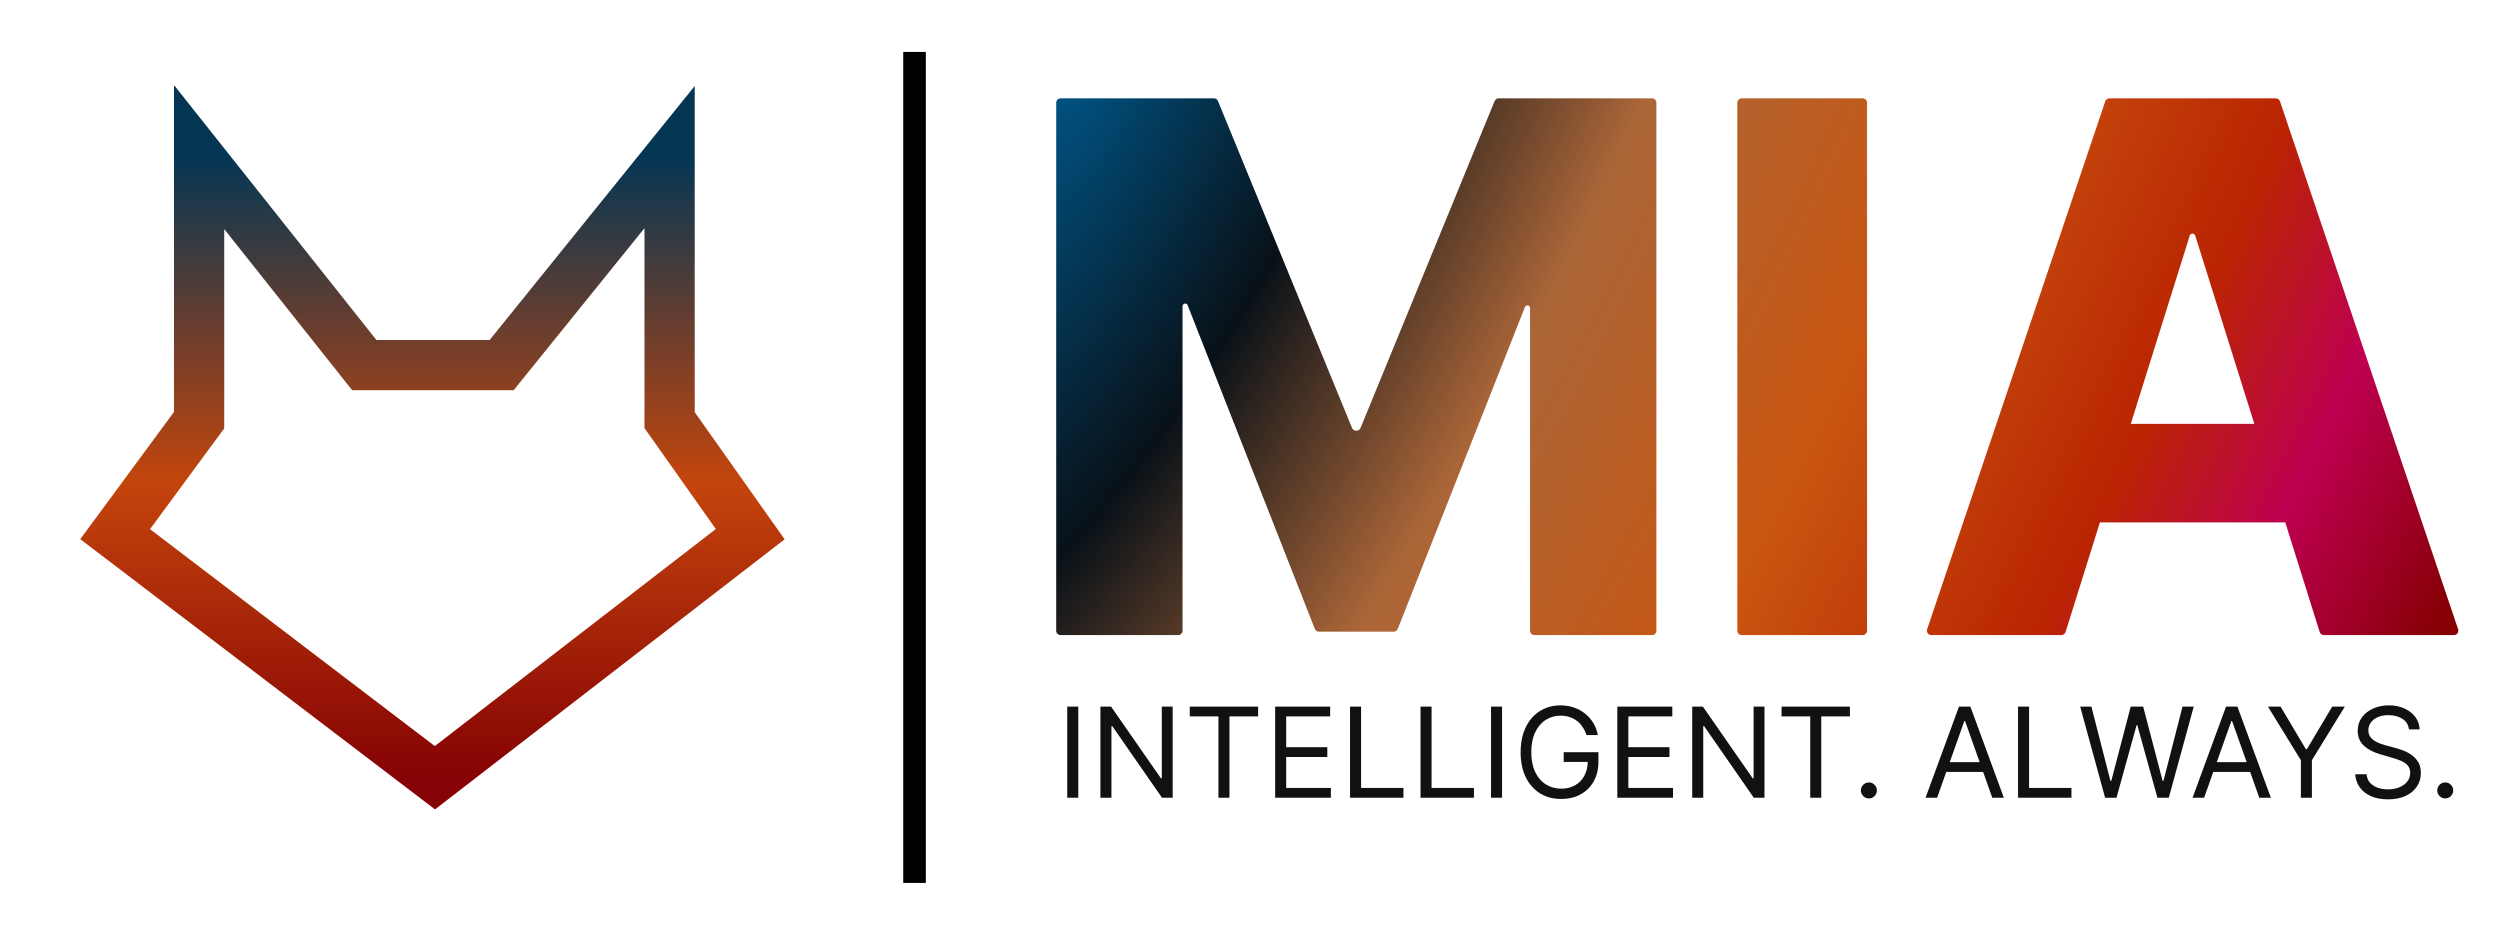
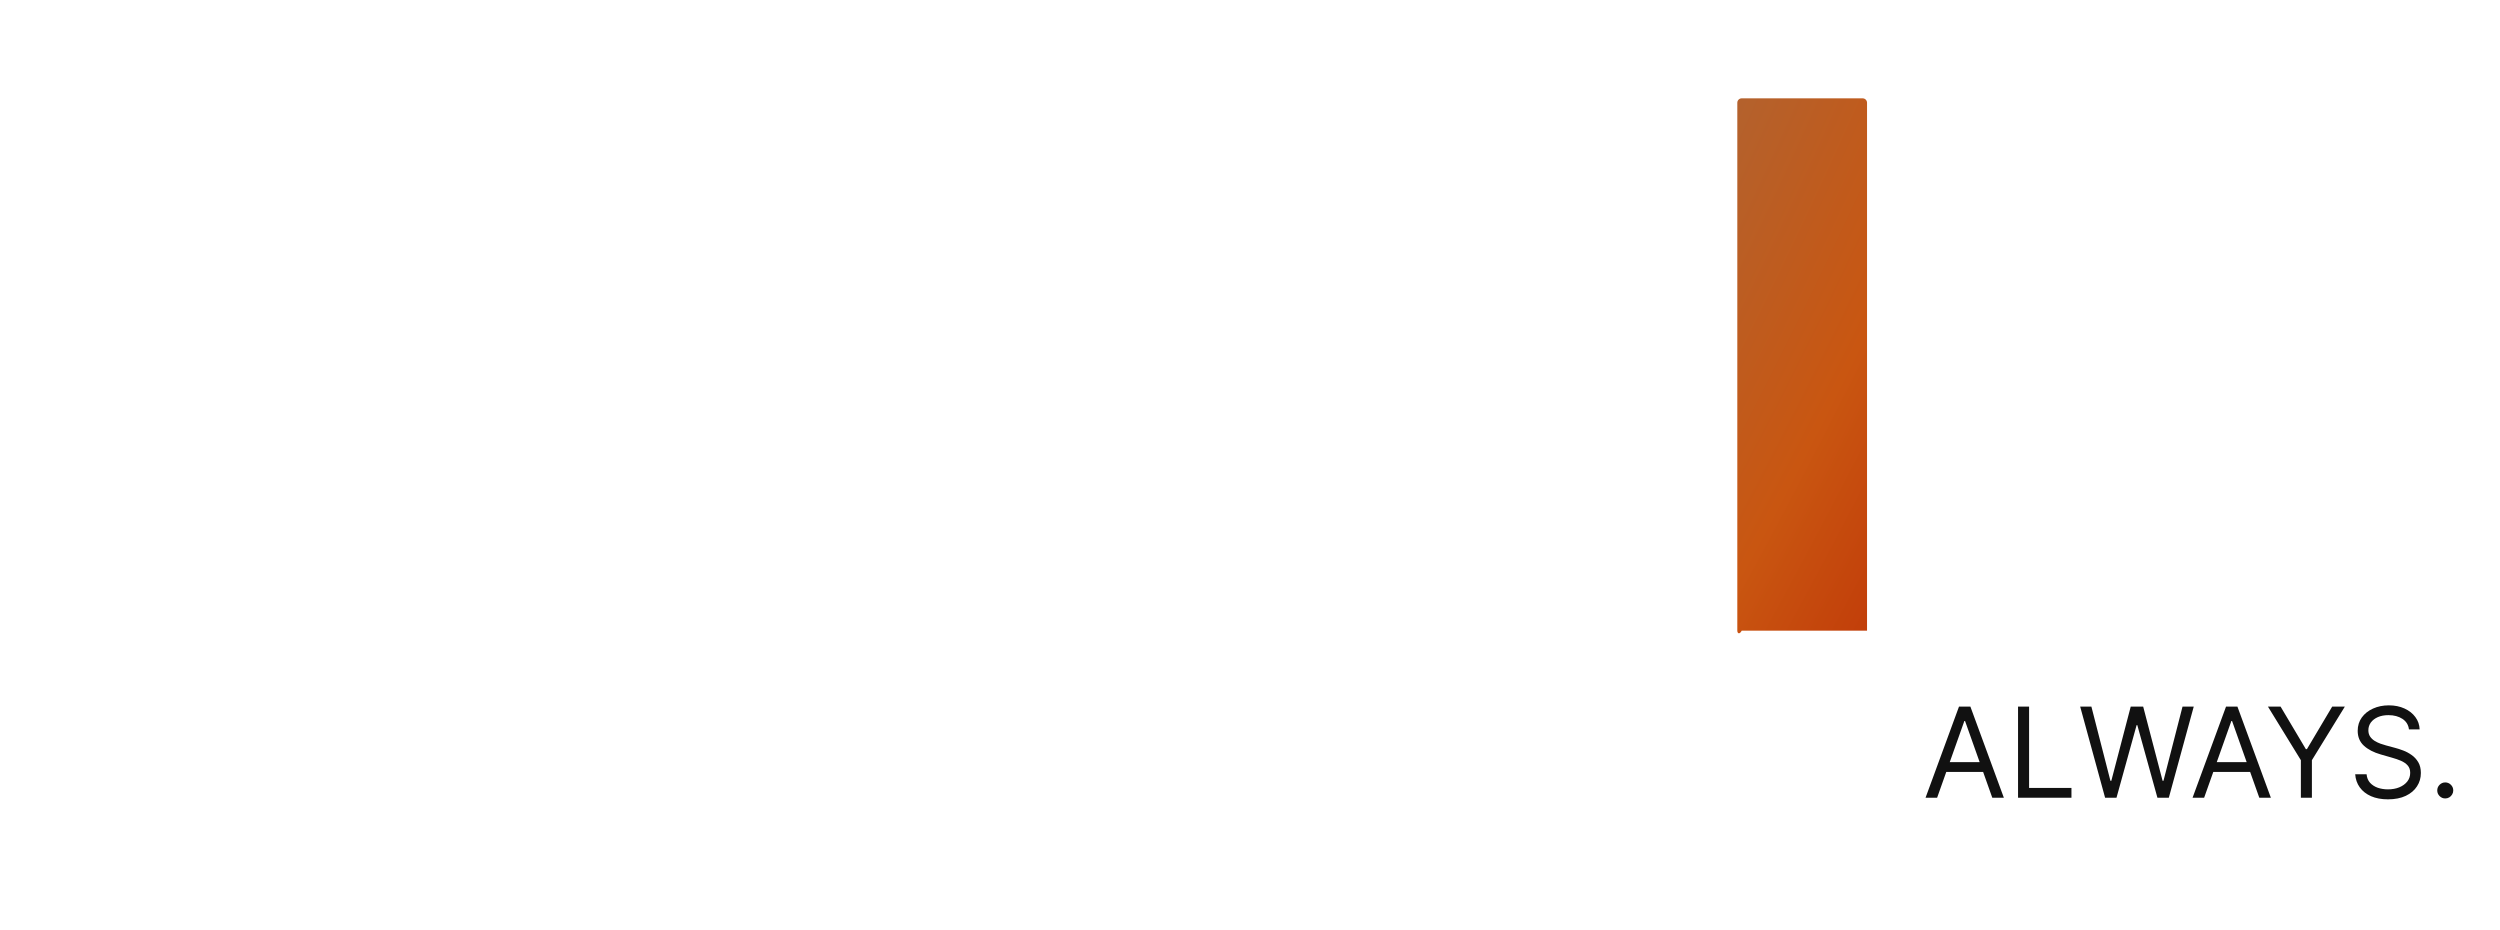
<svg xmlns="http://www.w3.org/2000/svg" width="129" height="48" viewBox="0 0 129 48" fill="none">
-   <path d="M10.274 8.106V18.839V21.68L5.941 27.562L22.441 40.131L38.712 27.562L34.551 21.68V18.839V8.106L25.885 18.839H18.797L10.274 8.106Z" stroke="url(#paint0_linear_943_885)" stroke-width="2.592" />
-   <line x1="47.19" y1="2.679" x2="47.19" y2="45.559" stroke="black" stroke-width="1.166" />
-   <path d="M54.5 5.302C54.5 5.176 54.602 5.074 54.728 5.074H62.637C62.73 5.074 62.813 5.13 62.848 5.216L69.764 22.081C69.799 22.166 69.883 22.222 69.975 22.222H69.994C70.087 22.222 70.17 22.166 70.205 22.081L77.121 5.216C77.156 5.13 77.24 5.074 77.332 5.074H85.241C85.367 5.074 85.469 5.176 85.469 5.302V32.543C85.469 32.669 85.367 32.771 85.241 32.771H79.179C79.053 32.771 78.951 32.669 78.951 32.543V15.895C78.951 15.819 78.89 15.758 78.814 15.758C78.758 15.758 78.708 15.792 78.687 15.845L72.124 32.451C72.09 32.538 72.006 32.595 71.912 32.595H68.058C67.964 32.595 67.879 32.538 67.845 32.45L61.282 15.75C61.262 15.698 61.211 15.663 61.155 15.663C61.08 15.663 61.019 15.725 61.019 15.8V32.543C61.019 32.669 60.916 32.771 60.79 32.771H54.728C54.602 32.771 54.5 32.669 54.5 32.543V5.302Z" fill="url(#paint1_radial_943_885)" />
-   <path d="M96.111 5.074C96.237 5.074 96.339 5.176 96.339 5.302V32.543C96.339 32.669 96.237 32.771 96.111 32.771H89.873C89.747 32.771 89.645 32.669 89.645 32.543V5.302C89.645 5.176 89.747 5.074 89.873 5.074H96.111Z" fill="url(#paint2_radial_943_885)" />
-   <path d="M106.583 32.611C106.553 32.706 106.465 32.771 106.365 32.771H99.656C99.5 32.771 99.39 32.618 99.44 32.47L108.631 5.229C108.662 5.137 108.749 5.074 108.847 5.074H117.432C117.529 5.074 117.616 5.137 117.648 5.229L126.839 32.47C126.889 32.618 126.779 32.771 126.623 32.771H119.913C119.814 32.771 119.725 32.706 119.695 32.611L113.273 12.156C113.254 12.094 113.197 12.053 113.133 12.053C113.068 12.053 113.011 12.094 112.992 12.156L106.583 32.611ZM105.573 22.099C105.573 21.973 105.675 21.871 105.801 21.871H120.383C120.509 21.871 120.611 21.973 120.611 22.099V26.728C120.611 26.854 120.509 26.956 120.383 26.956H105.801C105.675 26.956 105.573 26.854 105.573 26.728V22.099Z" fill="url(#paint3_radial_943_885)" />
-   <path d="M55.639 36.461V41.163H55.069V36.461H55.639ZM60.51 36.461V41.163H59.959L57.396 37.471H57.35V41.163H56.781V36.461H57.332L59.904 40.162H59.949V36.461H60.51ZM61.392 36.966V36.461H64.919V36.966H63.44V41.163H62.871V36.966H61.392ZM65.798 41.163V36.461H68.636V36.966H66.367V38.555H68.489V39.06H66.367V40.658H68.673V41.163H65.798ZM69.662 41.163V36.461H70.232V40.658H72.418V41.163H69.662ZM73.299 41.163V36.461H73.869V40.658H76.055V41.163H73.299ZM77.506 36.461V41.163H76.937V36.461H77.506ZM81.862 37.93C81.812 37.776 81.745 37.637 81.663 37.515C81.582 37.391 81.484 37.285 81.371 37.198C81.259 37.11 81.132 37.044 80.99 36.998C80.848 36.952 80.692 36.929 80.522 36.929C80.243 36.929 79.99 37.001 79.761 37.145C79.533 37.289 79.352 37.501 79.217 37.781C79.083 38.061 79.015 38.405 79.015 38.812C79.015 39.219 79.083 39.563 79.22 39.843C79.356 40.123 79.54 40.335 79.773 40.479C80.006 40.623 80.267 40.695 80.558 40.695C80.828 40.695 81.065 40.637 81.27 40.523C81.477 40.406 81.638 40.242 81.752 40.031C81.869 39.818 81.927 39.568 81.927 39.28L82.101 39.317H80.687V38.812H82.478V39.317C82.478 39.704 82.395 40.041 82.23 40.327C82.066 40.614 81.84 40.836 81.55 40.993C81.263 41.149 80.932 41.227 80.558 41.227C80.142 41.227 79.776 41.13 79.461 40.934C79.147 40.738 78.902 40.459 78.726 40.098C78.551 39.736 78.464 39.308 78.464 38.812C78.464 38.44 78.514 38.105 78.613 37.809C78.714 37.51 78.857 37.256 79.04 37.046C79.224 36.836 79.442 36.676 79.693 36.564C79.944 36.452 80.22 36.396 80.522 36.396C80.769 36.396 81.001 36.434 81.215 36.509C81.431 36.582 81.623 36.687 81.791 36.823C81.961 36.958 82.103 37.12 82.216 37.308C82.329 37.495 82.407 37.702 82.45 37.93H81.862ZM83.453 41.163V36.461H86.291V36.966H84.023V38.555H86.144V39.06H84.023V40.658H86.328V41.163H83.453ZM91.047 36.461V41.163H90.496L87.933 37.471H87.887V41.163H87.318V36.461H87.869L90.441 40.162H90.486V36.461H91.047ZM91.929 36.966V36.461H95.456V36.966H93.977V41.163H93.408V36.966H91.929ZM96.435 41.2C96.322 41.2 96.225 41.159 96.144 41.078C96.062 40.997 96.022 40.9 96.022 40.787C96.022 40.673 96.062 40.576 96.144 40.495C96.225 40.414 96.322 40.373 96.435 40.373C96.549 40.373 96.646 40.414 96.727 40.495C96.808 40.576 96.849 40.673 96.849 40.787C96.849 40.862 96.829 40.931 96.791 40.993C96.754 41.056 96.705 41.107 96.642 41.145C96.581 41.182 96.512 41.2 96.435 41.2Z" fill="#111111" />
+   <path d="M96.111 5.074C96.237 5.074 96.339 5.176 96.339 5.302V32.543H89.873C89.747 32.771 89.645 32.669 89.645 32.543V5.302C89.645 5.176 89.747 5.074 89.873 5.074H96.111Z" fill="url(#paint2_radial_943_885)" />
  <path d="M99.955 41.163H99.358L101.084 36.461H101.672L103.399 41.163H102.802L101.397 37.205H101.36L99.955 41.163ZM100.175 39.326H102.582V39.831H100.175V39.326ZM104.131 41.163V36.461H104.701V40.658H106.887V41.163H104.131ZM108.623 41.163L107.337 36.461H107.916L108.898 40.291H108.944L109.945 36.461H110.588L111.59 40.291H111.635L112.618 36.461H113.197L111.911 41.163H111.323L110.285 37.416H110.249L109.211 41.163H108.623ZM113.733 41.163H113.136L114.863 36.461H115.451L117.177 41.163H116.58L115.175 37.205H115.138L113.733 41.163ZM113.953 39.326H116.36V39.831H113.953V39.326ZM117.026 36.461H117.678L118.982 38.656H119.037L120.341 36.461H120.994L119.294 39.225V41.163H118.725V39.225L117.026 36.461ZM124.302 37.636C124.274 37.404 124.162 37.223 123.967 37.094C123.771 36.966 123.53 36.901 123.246 36.901C123.037 36.901 122.855 36.935 122.699 37.002C122.544 37.07 122.423 37.163 122.336 37.28C122.251 37.398 122.208 37.532 122.208 37.682C122.208 37.808 122.237 37.916 122.297 38.006C122.358 38.095 122.436 38.169 122.531 38.229C122.626 38.287 122.726 38.335 122.83 38.373C122.934 38.41 123.03 38.44 123.117 38.463L123.595 38.592C123.717 38.624 123.853 38.668 124.003 38.725C124.155 38.781 124.299 38.859 124.437 38.957C124.577 39.053 124.691 39.177 124.782 39.329C124.872 39.48 124.917 39.666 124.917 39.886C124.917 40.141 124.851 40.37 124.717 40.575C124.586 40.781 124.393 40.944 124.139 41.065C123.886 41.185 123.579 41.246 123.218 41.246C122.881 41.246 122.59 41.191 122.343 41.083C122.098 40.974 121.905 40.823 121.764 40.628C121.625 40.434 121.546 40.208 121.528 39.951H122.116C122.131 40.128 122.191 40.275 122.295 40.392C122.401 40.507 122.534 40.592 122.694 40.649C122.857 40.704 123.031 40.731 123.218 40.731C123.435 40.731 123.631 40.696 123.803 40.626C123.976 40.554 124.113 40.455 124.215 40.327C124.316 40.199 124.366 40.049 124.366 39.877C124.366 39.721 124.322 39.594 124.235 39.496C124.148 39.398 124.033 39.319 123.891 39.257C123.748 39.196 123.595 39.143 123.429 39.097L122.851 38.931C122.483 38.826 122.192 38.675 121.978 38.479C121.764 38.283 121.657 38.027 121.657 37.71C121.657 37.446 121.728 37.217 121.87 37.021C122.014 36.823 122.207 36.67 122.449 36.562C122.692 36.451 122.964 36.396 123.264 36.396C123.567 36.396 123.836 36.451 124.072 36.559C124.308 36.666 124.495 36.813 124.632 37C124.772 37.187 124.845 37.399 124.853 37.636H124.302ZM126.175 41.2C126.062 41.2 125.964 41.159 125.883 41.078C125.802 40.997 125.762 40.9 125.762 40.787C125.762 40.673 125.802 40.576 125.883 40.495C125.964 40.414 126.062 40.373 126.175 40.373C126.288 40.373 126.385 40.414 126.466 40.495C126.548 40.576 126.588 40.673 126.588 40.787C126.588 40.862 126.569 40.931 126.531 40.993C126.494 41.056 126.444 41.107 126.382 41.145C126.32 41.182 126.251 41.2 126.175 41.2Z" fill="#111111" />
  <defs>
    <linearGradient id="paint0_linear_943_885" x1="22.327" y1="8.106" x2="22.327" y2="40.131" gradientUnits="userSpaceOnUse">
      <stop stop-color="#043654" />
      <stop offset="0.524" stop-color="#C4450C" />
      <stop offset="1" stop-color="#860204" />
    </linearGradient>
    <radialGradient id="paint1_radial_943_885" cx="0" cy="0" r="1" gradientUnits="userSpaceOnUse" gradientTransform="translate(55.745 3.271) rotate(26.56) scale(77.317 214.378)">
      <stop stop-color="#005383" />
      <stop offset="0.174" stop-color="#081118" />
      <stop offset="0.349" stop-color="#AB6638" />
      <stop offset="0.549" stop-color="#C95611" />
      <stop offset="0.744" stop-color="#BA2402" />
      <stop offset="0.855" stop-color="#BE0050" />
      <stop offset="0.984" stop-color="#850003" />
    </radialGradient>
    <radialGradient id="paint2_radial_943_885" cx="0" cy="0" r="1" gradientUnits="userSpaceOnUse" gradientTransform="translate(55.745 3.271) rotate(26.56) scale(77.317 214.378)">
      <stop stop-color="#005383" />
      <stop offset="0.174" stop-color="#081118" />
      <stop offset="0.349" stop-color="#AB6638" />
      <stop offset="0.549" stop-color="#C95611" />
      <stop offset="0.744" stop-color="#BA2402" />
      <stop offset="0.855" stop-color="#BE0050" />
      <stop offset="0.984" stop-color="#850003" />
    </radialGradient>
    <radialGradient id="paint3_radial_943_885" cx="0" cy="0" r="1" gradientUnits="userSpaceOnUse" gradientTransform="translate(55.745 3.271) rotate(26.56) scale(77.317 214.378)">
      <stop stop-color="#005383" />
      <stop offset="0.174" stop-color="#081118" />
      <stop offset="0.349" stop-color="#AB6638" />
      <stop offset="0.549" stop-color="#C95611" />
      <stop offset="0.744" stop-color="#BA2402" />
      <stop offset="0.855" stop-color="#BE0050" />
      <stop offset="0.984" stop-color="#850003" />
    </radialGradient>
  </defs>
</svg>